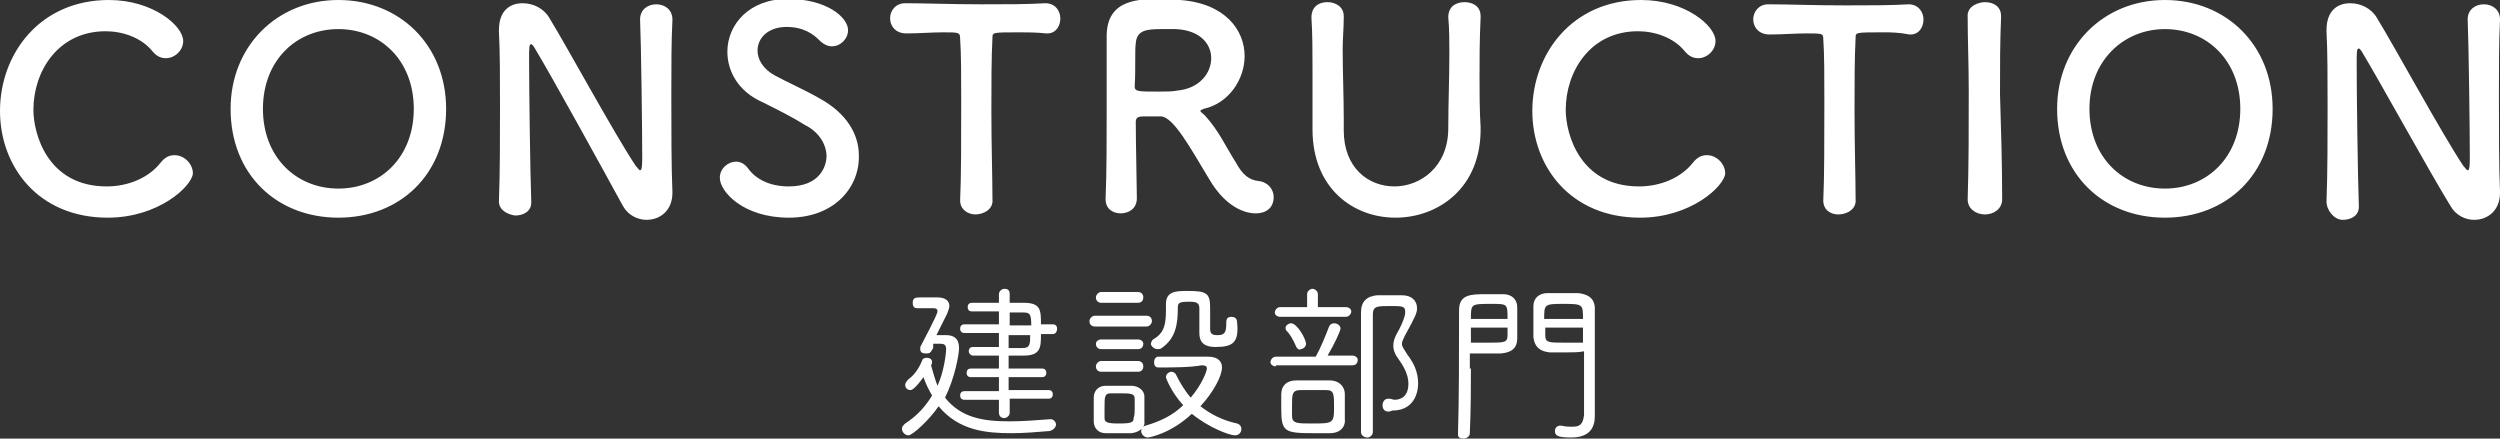
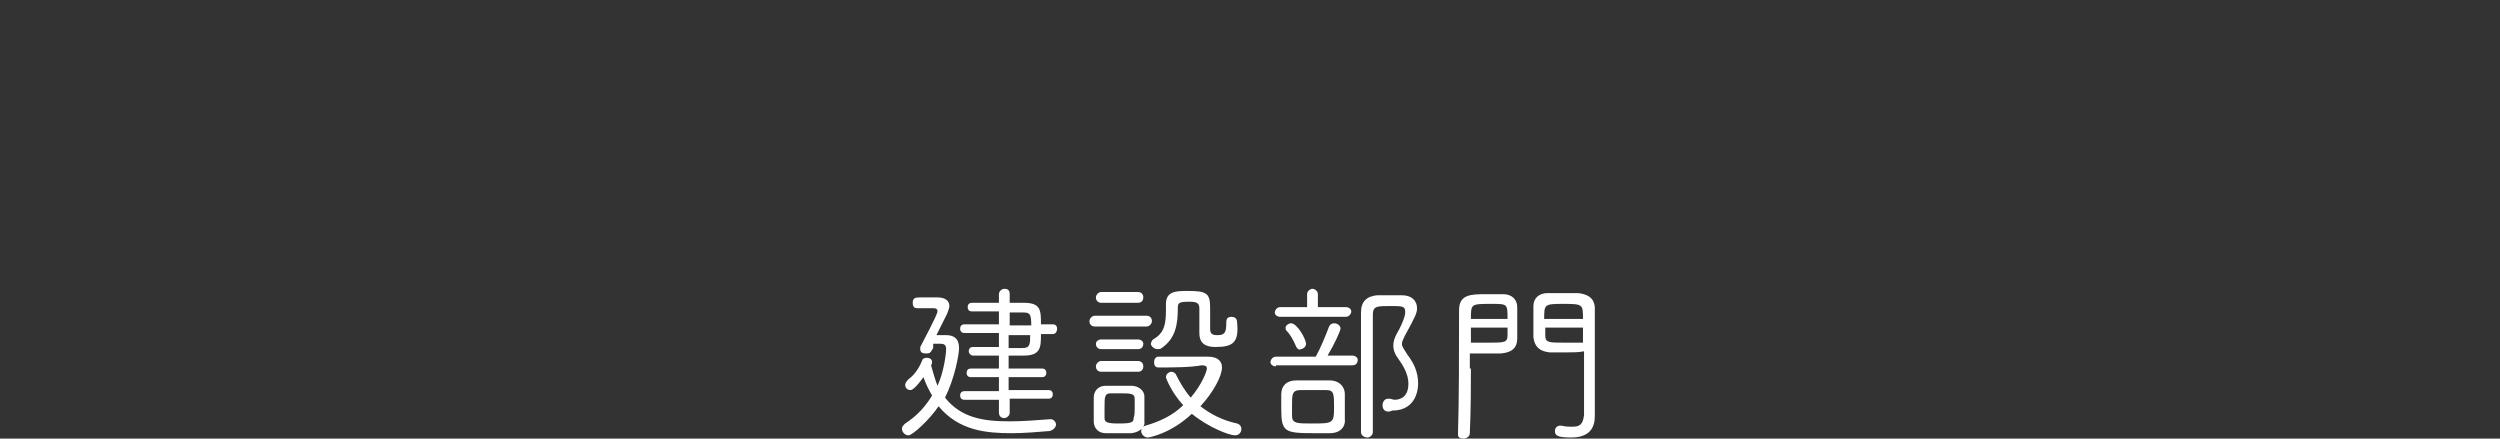
<svg xmlns="http://www.w3.org/2000/svg" id="レイヤー_1" width="232" height="40.7">
  <rect width="100%" height="100%" fill="#333333" stroke="none" />
  <style>.st0{enable-background:new}.st1{fill:#fff}</style>
  <g class="st0">
-     <path class="st1" d="M10 20.2c-6.5 0-10-4.8-10-9.9C0 5 3.7 0 10.1 0 14.2 0 17 2.4 17 3.8c0 .9-.8 1.6-1.6 1.6-.5 0-.9-.2-1.3-.7-1-1.2-2.7-1.8-4.3-1.8-4.4 0-6.7 3.7-6.7 7.3 0 2.2 1.3 7.1 6.8 7.1 2 0 3.9-.8 5-2.2.4-.5.8-.7 1.3-.7.9 0 1.7.8 1.7 1.7-.1 1.2-3.2 4.1-7.9 4.1zM21.4 10.1c0-5.8 4.3-10.1 10-10.1s10 4.2 10 10.1c0 6.1-4.3 10.1-10 10.1s-10-4-10-10.1zm17 0c0-4.5-3.1-7.4-7-7.4s-7 2.9-7 7.4 3.1 7.4 7 7.4 7-2.9 7-7.4zM46.3 18.7c.1-2.7.1-5.8.1-8.8 0-2.6 0-5.1-.1-7v-.1c0-1.8 1-2.5 2.2-2.5 1 0 2 .5 2.5 1.4 1.6 2.6 6 10.7 8 13.7.2.2.3.4.4.4s.2-.1.2-1.1c0-2.4-.1-10.6-.2-12.9 0-.9.7-1.4 1.5-1.4s1.5.5 1.5 1.4v.1c-.1 1.8-.1 4.3-.1 6.9 0 3.3 0 6.7.1 9v.1c0 1.6-1.1 2.5-2.4 2.5-.8 0-1.7-.4-2.2-1.3-1.8-3.3-6.7-12.2-8.1-14.5-.1-.2-.3-.5-.4-.5-.2 0-.2.3-.2 1.5 0 2.7.1 10.4.2 13.1v.1c0 .8-.7 1.2-1.5 1.2-.7-.1-1.5-.5-1.5-1.3zM73.2 20.2c-4.2 0-6.4-2.4-6.4-3.7 0-.9.8-1.5 1.5-1.5.4 0 .8.2 1.1.6.7 1 2 1.7 3.8 1.7 2.9 0 3.5-1.9 3.5-2.8 0-1-.6-2.2-2-2.9-1.1-.7-2.5-1.4-3.9-2.1-2.3-1-3.3-2.9-3.3-4.7 0-2.5 2-4.9 5.6-4.9 3.6 0 5.6 1.7 5.6 2.9 0 .8-.7 1.5-1.5 1.5-.4 0-.8-.2-1.2-.6-.5-.5-1.4-1.2-3-1.2-1.7 0-2.7 1-2.7 2.2 0 .8.5 1.7 1.6 2.3 1.1.6 2.9 1.4 4.1 2.1 2.6 1.4 3.7 3.4 3.7 5.3.1 2.9-2.2 5.8-6.5 5.8zM89.1 18.6c.1-2 .1-5.8.1-9.2 0-2.3 0-4.4-.1-5.8 0-.6-.1-.6-1.6-.6-1 0-2.2.1-3.4.1-1 0-1.5-.7-1.5-1.4S83.1.3 84 .3h.1c1.6 0 4.3.1 7 .1 2.2 0 4.4 0 5.9-.1 1 0 1.4.8 1.4 1.4 0 .7-.4 1.4-1.2 1.4h-.1c-1-.1-1.7-.1-2.4-.1-2.6 0-2.6 0-2.6.5-.1 1.8-.1 4.3-.1 6.8 0 3.1.1 6.3.1 8.2.1.9-.8 1.4-1.6 1.4-.6 0-1.4-.4-1.4-1.3zM107.7 10.8h-1.4c-.5 0-.9 0-.9.5 0 1.9.1 6.2.1 7.1 0 1-.8 1.4-1.5 1.4s-1.4-.4-1.4-1.3v-.1c.1-2.4.1-5.5.1-8.4V3.2c.1-3.3 3-3.3 5.2-3.3.6 0 1.2 0 1.6.1 4.2.3 6 2.8 6 5.2 0 2.2-1.5 4.4-3.8 4.9-.2.1-.3.1-.3.2s.2.2.4.4c1.3 1.4 2 3 2.9 4.4.6 1.1 1.2 1.6 2.1 1.7.9.1 1.4.8 1.4 1.5 0 .8-.5 1.5-1.7 1.5-.4 0-2.5-.1-4.3-3.2-1.7-2.8-3.3-5.8-4.5-5.8zm4.7-5.4c0-1.3-1-2.6-3.3-2.7h-1.3c-1.4 0-2.3.1-2.4 1.3-.1.6 0 2.5-.1 4 0 .5.3.5 2.2.5.7 0 1.3 0 1.8-.1 2-.2 3.1-1.6 3.1-3zM121.8 12v-.1-5.6c0-1.6 0-3.1-.1-4.7 0-.8.5-1.4 1.5-1.4.7 0 1.5.4 1.5 1.3v.1c0 1-.1 2-.1 3 0 2.1.1 4.3.1 6.4v1.1c0 3.5 2.3 5.2 4.7 5.2 2.4 0 5-1.8 5-5.4 0-2.3.1-4.6.1-6.9 0-1.1 0-2.3-.1-3.4 0-1.2 1-1.4 1.5-1.4.8 0 1.5.4 1.5 1.3v.1c-.1 2.2-.1 3.9-.1 5.6 0 1.5 0 2.9.1 4.6.1 5.7-4 8.4-7.9 8.4-3.9 0-7.7-2.7-7.7-8.2zM152.2 20.2c-6.5 0-10-4.8-10-9.9C142.2 5 145.9 0 152.3 0c4.1 0 6.9 2.4 6.9 3.8 0 .9-.8 1.6-1.6 1.6-.5 0-.9-.2-1.3-.7-1-1.2-2.7-1.8-4.3-1.8-4.4 0-6.7 3.7-6.7 7.3 0 2.2 1.3 7.1 6.8 7.1 2 0 3.9-.8 5-2.2.4-.5.8-.7 1.3-.7.9 0 1.7.8 1.7 1.7-.1 1.2-3.2 4.1-7.9 4.1zM169.2 18.6c.1-2 .1-5.8.1-9.2 0-2.3 0-4.4-.1-5.8 0-.5-.1-.5-1.6-.5-1 0-2.2.1-3.4.1-1 0-1.5-.7-1.5-1.4s.5-1.4 1.4-1.4h.1c1.6 0 4.3.1 7 .1 2.2 0 4.4 0 5.9-.1 1 0 1.4.8 1.4 1.4 0 .7-.4 1.4-1.2 1.4h-.1c-1-.2-1.8-.2-2.4-.2-2.6 0-2.6 0-2.6.5-.1 1.8-.1 4.3-.1 6.8 0 3.1.1 6.3.1 8.2.1.9-.8 1.4-1.6 1.4-.7 0-1.4-.4-1.4-1.3zM185.8 18.5c0 .9-.8 1.4-1.6 1.4s-1.6-.5-1.6-1.4c.1-3.1.1-6.6.1-10 0-2.5-.1-4.8-.1-6.9-.1-1.1 1.1-1.4 1.6-1.4.8 0 1.5.4 1.5 1.3v.1c-.1 2.2-.1 4.6-.1 7.1.1 3.2.2 6.6.2 9.8zM190.9 10.1c0-5.8 4.3-10.1 10-10.1s10 4.2 10 10.1c0 6.1-4.3 10.1-10 10.1s-10-4-10-10.1zm17 0c0-4.5-3.1-7.4-7-7.4-3.8 0-7 2.9-7 7.4s3.1 7.4 7 7.4 7-2.9 7-7.4zM215.9 18.7c.1-2.7.1-5.8.1-8.8 0-2.6 0-5.1-.1-7v-.1c0-1.8 1-2.5 2.2-2.5 1 0 2 .5 2.5 1.4 1.6 2.6 6 10.7 8 13.7.2.2.3.4.4.4s.2-.1.2-1.1c0-2.4-.1-10.6-.2-12.9 0-.9.7-1.4 1.5-1.4s1.5.5 1.5 1.4v.1c-.1 1.8-.1 4.3-.1 6.9 0 3.3 0 6.7.1 9v.1c0 1.6-1.1 2.5-2.4 2.5-.8 0-1.7-.4-2.2-1.3-1.8-2.9-6.7-11.8-8.1-14.1-.1-.2-.3-.5-.4-.5-.2 0-.2.3-.2 1.5 0 2.7.1 10.4.2 13.1v.1c0 .8-.7 1.2-1.5 1.2s-1.5-.9-1.5-1.7z" />
-   </g>
+     </g>
  <g class="st0">
-     <path class="st1" d="M86.6 32.3c-.3.5-.3.5-.7.5-.3 0-.5-.1-.5-.4v-.2c.2-.4 1.6-3 1.6-3.3 0-.2-.1-.3-.4-.3h-1.5c-.3 0-.4-.2-.4-.5 0-.5.3-.5.8-.5H87c.7 0 1.1.3 1.1.8 0 .2-.1.4-.2.7l-1 2h.9c.7 0 1.2.3 1.2 1.2 0 .6-.4 2.8-1.3 4.6 1.5 1.9 3.6 2.2 6 2.2 1.2 0 2.5-.1 3.8-.2.3 0 .5.3.5.5s-.2.5-.6.6c-1.2.1-2.4.2-3.5.2-2.3 0-4.9-.2-6.8-2.5-.8 1.2-2.4 2.7-2.8 2.7-.3 0-.6-.3-.6-.6 0-.2.1-.3.3-.5 1.1-.7 1.9-1.6 2.5-2.6-.3-.5-.6-1.1-.8-1.7-.8 1.1-1.1 1.2-1.2 1.2-.3 0-.5-.2-.5-.5 0-.1.1-.3.3-.5.7-.5 1.1-1.3 1.3-1.8 0-.1.2-.2.4-.2s.5.1.5.4c0 .2-.1.3-.1.3.2.7.4 1.4.6 1.9.6-1.3.8-3 .8-3.4 0-.4-.2-.5-.5-.5h-.7zm7.1 4.8v1.2c0 .3-.3.5-.5.5-.3 0-.5-.2-.5-.5v-1.2h-3.2c-.3 0-.4-.2-.4-.4s.1-.4.4-.4h3.2V35h-2.6c-.3 0-.4-.2-.4-.4s.1-.4.4-.4h2.6V33h-2.4c-.2 0-.4-.2-.4-.4s.1-.4.4-.4h2.4v-1.3h-3.2c-.3 0-.4-.2-.4-.4s.1-.4.4-.4h3.2v-1.2h-2.5c-.3 0-.4-.2-.4-.4s.1-.4.4-.4h2.5v-.8c0-.3.3-.5.5-.5.3 0 .5.1.5.5v.8H95c1.6 0 1.6.7 1.6 2h1.1c.3 0 .4.2.4.4s-.1.5-.4.5h-1.1c0 1.2 0 2-1.6 2h-1.4v1.2h3.1c.3 0 .4.2.4.4s-.1.4-.4.4h-3.1v1.2h3.7c.3 0 .4.2.4.4s-.1.4-.4.4h-3.6zm-.1-6.1v1.3h1.3c.7 0 .7-.4.7-1.2h-2zm2.1-.8c0-1-.1-1.2-.7-1.2h-1.3v1.2h2zM101.6 30.3c-.3 0-.5-.2-.5-.5 0-.2.2-.5.5-.5h4.8c.3 0 .5.2.5.5 0 .2-.2.5-.5.5h-4.8zm3.4 9.9h-2.4c-.7 0-1.1-.5-1.1-1.1v-1-1.2c0-.6.4-1.1 1.1-1.1H105c.6 0 1.2.4 1.2 1v2.3c.1.5-.4 1-1.2 1.1zm-2.8-12.1c-.3 0-.5-.2-.5-.5 0-.2.2-.5.5-.5h3.4c.3 0 .5.2.5.5 0 .2-.1.5-.5.5h-3.4zm0 4.3c-.3 0-.5-.2-.5-.5 0-.2.2-.4.5-.4h3.4c.3 0 .5.2.5.4s-.1.5-.5.5h-3.4zm0 2.1c-.3 0-.5-.2-.5-.5 0-.2.2-.5.5-.5h3.4c.3 0 .5.2.5.5 0 .2-.1.5-.5.5h-3.4zm3.1 3.4V37c0-.5-.4-.5-1.4-.5h-.8c-.6 0-.6.3-.6 1.4v.9c0 .4.3.5 1.3.5 1.2 0 1.4-.1 1.4-.5.1-.3.1-.6.1-.9zm2.2-3.8c-.3 0-.4-.2-.4-.5 0-.2.1-.5.4-.5h4.6c1 0 1.3.5 1.3 1 0 .8-.8 2.3-2 3.6.9.7 2 1.3 3.4 1.6.3.1.4.3.4.5 0 .3-.2.6-.6.6-.5 0-2.4-.7-4-2-1.9 1.8-3.9 2.2-4.1 2.2-.3 0-.6-.3-.6-.6 0-.2.1-.4.4-.5 1.4-.4 2.6-1 3.5-1.9-1.1-1.2-1.6-2.5-1.6-2.6 0-.3.3-.5.5-.5s.3.1.4.2c.4.8.8 1.5 1.4 2.2 1.1-1.3 1.5-2.5 1.5-2.7 0-.2-.1-.3-.5-.3-1 .2-2.8.2-4 .2zm5.3-1.9c-.9 0-1.5-.3-1.5-1.3v-2.3c0-.5-.3-.6-.9-.6-1 0-1.1.1-1.1.6 0 1.5-.2 2.8-1.5 3.7-.1.1-.3.1-.4.1-.3 0-.6-.3-.6-.5 0-.1.1-.3.2-.4 1.1-.6 1.2-1.5 1.2-2.8v-.5c0-1.2 1-1.2 2-1.2 1.8 0 2.1.2 2.1 1.6v1.9c0 .5.2.6.7.6.7 0 .8-.3.8-1.2 0-.4.2-.5.5-.5.2 0 .5.1.5.5.2 1.9-.4 2.3-2 2.3zM118.4 34c-.3 0-.5-.2-.5-.4s.2-.5.5-.5h3.7c.4-.7.9-1.9 1.2-2.7.1-.3.3-.4.5-.4.3 0 .6.2.6.5 0 .2-.6 1.5-1.2 2.5h2.3c.3 0 .5.2.5.4s-.1.5-.5.5h-7.1zm.4-4.6c-.3 0-.5-.2-.5-.4s.2-.5.5-.5h2.5v-1.2c0-.3.3-.5.5-.5s.5.2.5.5v1.2h2.6c.3 0 .5.2.5.4s-.2.5-.5.5h-6.1zm4.6 10.8H122c-2.8 0-3.1-.1-3.1-2.3v-1.3c0-.8.5-1.3 1.4-1.3h3.1c.8 0 1.4.5 1.4 1.3v2.2c.1.8-.4 1.4-1.4 1.4zm-3.1-8c-.3-.7-.6-1.2-.9-1.5-.1-.1-.1-.2-.1-.3 0-.2.3-.4.5-.4.6 0 1.4 1.5 1.4 1.9 0 .3-.3.5-.5.5-.1.1-.3 0-.4-.2zm2.8 4h-2.4c-.8 0-.8.4-.8 1.4v1c0 .7.5.7 1.8.7 2 0 2.1 0 2.1-1.5 0-1.2 0-1.6-.7-1.6zm5.2 1.4c0-.3.2-.6.5-.6h.1c.2 0 .4.1.5.1.6 0 1.3-.3 1.3-1.5 0-.9-.5-1.7-1-2.4-.3-.4-.4-.8-.4-1.1 0-.4.1-.7.3-1.1.3-.5.7-1.3.8-1.9v-.2c0-.5-.3-.5-1.4-.5-1.2 0-1.6 0-1.6.8V40.1c0 .3-.3.5-.5.5-.3 0-.6-.2-.6-.5V29c0-1 .5-1.5 1.5-1.6h2.3c.9 0 1.4.5 1.4 1.2 0 .4-.1.7-1.1 2.5-.2.4-.3.6-.3.8 0 .3.2.5.5 1 .6.8 1 1.6 1 2.7 0 .2 0 2.5-2.4 2.5-.4.2-.9.1-.9-.5zM136.5 34.2c0 1.7 0 3.7-.1 6 0 .3-.3.5-.6.5s-.5-.1-.5-.4c.1-3 .1-7.9.1-11.5 0-1.5 1.1-1.5 2.6-1.5h1.5c.8 0 1.3.5 1.3 1.2V31.4c0 .8-.4 1.3-1.5 1.4H136.4v1.4zm3.4-4.6c0-1.4 0-1.4-1.5-1.4-1.9 0-1.9 0-1.9 1.4h3.4zm-3.4.8v1.4h1.6c1.5 0 1.8 0 1.8-.7v-.7h-3.4zm9 2.3h-1.7c-1-.1-1.4-.6-1.5-1.4v-1.1-1.8c0-.7.5-1.2 1.3-1.2h2.8c1.2.1 1.6.7 1.6 1.4v10c0 1-.4 2-2.2 2-1.3 0-1.5-.2-1.5-.6 0-.3.2-.5.5-.5h.1c.4.1.7.1 1 .1.7 0 1-.2 1.1-1.1v-1.6-4.3c-.5.1-1 .1-1.5.1zm1.4-3.1c0-1.4 0-1.4-2-1.4-1.6 0-1.6.1-1.6 1.4h3.6zm0 .8h-3.5v.7c0 .7.3.7 1.8.7h1.7v-1.4z" />
+     <path class="st1" d="M86.6 32.3c-.3.5-.3.5-.7.5-.3 0-.5-.1-.5-.4v-.2c.2-.4 1.6-3 1.6-3.3 0-.2-.1-.3-.4-.3h-1.5c-.3 0-.4-.2-.4-.5 0-.5.3-.5.8-.5H87c.7 0 1.1.3 1.1.8 0 .2-.1.4-.2.7l-1 2h.9c.7 0 1.2.3 1.2 1.2 0 .6-.4 2.8-1.3 4.6 1.5 1.9 3.6 2.2 6 2.2 1.2 0 2.5-.1 3.8-.2.3 0 .5.3.5.5s-.2.5-.6.6c-1.2.1-2.4.2-3.5.2-2.3 0-4.9-.2-6.8-2.5-.8 1.2-2.4 2.7-2.8 2.7-.3 0-.6-.3-.6-.6 0-.2.1-.3.3-.5 1.1-.7 1.9-1.6 2.5-2.6-.3-.5-.6-1.1-.8-1.7-.8 1.1-1.1 1.2-1.2 1.2-.3 0-.5-.2-.5-.5 0-.1.1-.3.3-.5.7-.5 1.1-1.3 1.3-1.8 0-.1.2-.2.4-.2s.5.1.5.4c0 .2-.1.3-.1.3.2.7.4 1.4.6 1.9.6-1.3.8-3 .8-3.4 0-.4-.2-.5-.5-.5h-.7zm7.1 4.8v1.2c0 .3-.3.5-.5.5-.3 0-.5-.2-.5-.5v-1.2h-3.2c-.3 0-.4-.2-.4-.4s.1-.4.4-.4h3.2V35h-2.6c-.3 0-.4-.2-.4-.4s.1-.4.4-.4h2.6V33h-2.4c-.2 0-.4-.2-.4-.4s.1-.4.4-.4h2.4v-1.3h-3.2c-.3 0-.4-.2-.4-.4s.1-.4.4-.4h3.2v-1.2h-2.5c-.3 0-.4-.2-.4-.4s.1-.4.4-.4h2.5v-.8c0-.3.3-.5.5-.5.3 0 .5.1.5.5v.8H95c1.6 0 1.6.7 1.6 2h1.1c.3 0 .4.2.4.4s-.1.5-.4.5h-1.1c0 1.2 0 2-1.6 2h-1.4v1.2h3.1c.3 0 .4.2.4.4s-.1.4-.4.4h-3.1v1.2h3.7c.3 0 .4.2.4.4s-.1.4-.4.4h-3.6zm-.1-6.1v1.3h1.3c.7 0 .7-.4.7-1.2h-2zm2.1-.8c0-1-.1-1.2-.7-1.2h-1.3v1.2h2zM101.6 30.3c-.3 0-.5-.2-.5-.5 0-.2.2-.5.5-.5h4.8c.3 0 .5.2.5.5 0 .2-.2.5-.5.5h-4.8zm3.4 9.9h-2.4c-.7 0-1.1-.5-1.1-1.1v-1-1.2c0-.6.4-1.1 1.1-1.1H105c.6 0 1.2.4 1.2 1v2.3c.1.5-.4 1-1.2 1.1zm-2.8-12.1c-.3 0-.5-.2-.5-.5 0-.2.2-.5.5-.5h3.4c.3 0 .5.2.5.5 0 .2-.1.5-.5.5h-3.4zm0 4.3c-.3 0-.5-.2-.5-.5 0-.2.2-.4.5-.4h3.4c.3 0 .5.2.5.4s-.1.5-.5.5h-3.4zm0 2.1c-.3 0-.5-.2-.5-.5 0-.2.2-.5.5-.5h3.4c.3 0 .5.2.5.5 0 .2-.1.5-.5.5h-3.4zm3.1 3.4V37c0-.5-.4-.5-1.4-.5h-.8c-.6 0-.6.3-.6 1.4v.9c0 .4.3.5 1.3.5 1.2 0 1.4-.1 1.4-.5.1-.3.1-.6.1-.9zm2.2-3.8c-.3 0-.4-.2-.4-.5 0-.2.1-.5.4-.5h4.6c1 0 1.3.5 1.3 1 0 .8-.8 2.3-2 3.6.9.7 2 1.3 3.4 1.6.3.1.4.3.4.5 0 .3-.2.6-.6.6-.5 0-2.4-.7-4-2-1.9 1.8-3.9 2.2-4.1 2.2-.3 0-.6-.3-.6-.6 0-.2.1-.4.4-.5 1.4-.4 2.6-1 3.5-1.9-1.1-1.2-1.6-2.5-1.6-2.6 0-.3.3-.5.5-.5s.3.1.4.2c.4.8.8 1.5 1.4 2.2 1.1-1.3 1.5-2.5 1.5-2.7 0-.2-.1-.3-.5-.3-1 .2-2.8.2-4 .2zm5.3-1.9c-.9 0-1.5-.3-1.5-1.3v-2.3c0-.5-.3-.6-.9-.6-1 0-1.1.1-1.1.6 0 1.5-.2 2.8-1.5 3.7-.1.1-.3.1-.4.1-.3 0-.6-.3-.6-.5 0-.1.1-.3.2-.4 1.1-.6 1.2-1.5 1.2-2.8v-.5c0-1.2 1-1.2 2-1.2 1.8 0 2.1.2 2.1 1.6v1.9c0 .5.2.6.7.6.7 0 .8-.3.8-1.2 0-.4.2-.5.5-.5.2 0 .5.1.5.5.2 1.9-.4 2.3-2 2.3M118.4 34c-.3 0-.5-.2-.5-.4s.2-.5.5-.5h3.7c.4-.7.9-1.9 1.2-2.7.1-.3.3-.4.5-.4.3 0 .6.2.6.5 0 .2-.6 1.5-1.2 2.5h2.3c.3 0 .5.2.5.4s-.1.5-.5.5h-7.1zm.4-4.6c-.3 0-.5-.2-.5-.4s.2-.5.5-.5h2.5v-1.2c0-.3.3-.5.5-.5s.5.2.5.5v1.2h2.6c.3 0 .5.2.5.4s-.2.5-.5.5h-6.1zm4.6 10.8H122c-2.8 0-3.1-.1-3.1-2.3v-1.3c0-.8.5-1.3 1.4-1.3h3.1c.8 0 1.4.5 1.4 1.3v2.2c.1.8-.4 1.4-1.4 1.4zm-3.1-8c-.3-.7-.6-1.2-.9-1.5-.1-.1-.1-.2-.1-.3 0-.2.3-.4.5-.4.6 0 1.4 1.5 1.4 1.9 0 .3-.3.5-.5.5-.1.1-.3 0-.4-.2zm2.8 4h-2.4c-.8 0-.8.4-.8 1.4v1c0 .7.5.7 1.8.7 2 0 2.1 0 2.1-1.5 0-1.2 0-1.6-.7-1.6zm5.2 1.4c0-.3.2-.6.5-.6h.1c.2 0 .4.1.5.1.6 0 1.3-.3 1.3-1.5 0-.9-.5-1.7-1-2.4-.3-.4-.4-.8-.4-1.1 0-.4.1-.7.3-1.1.3-.5.7-1.3.8-1.9v-.2c0-.5-.3-.5-1.4-.5-1.2 0-1.6 0-1.6.8V40.1c0 .3-.3.5-.5.5-.3 0-.6-.2-.6-.5V29c0-1 .5-1.5 1.5-1.6h2.3c.9 0 1.4.5 1.4 1.2 0 .4-.1.7-1.1 2.5-.2.4-.3.6-.3.8 0 .3.2.5.5 1 .6.8 1 1.6 1 2.7 0 .2 0 2.5-2.4 2.5-.4.2-.9.1-.9-.5zM136.5 34.2c0 1.7 0 3.7-.1 6 0 .3-.3.5-.6.5s-.5-.1-.5-.4c.1-3 .1-7.9.1-11.5 0-1.5 1.1-1.5 2.6-1.5h1.5c.8 0 1.3.5 1.3 1.2V31.4c0 .8-.4 1.3-1.5 1.4H136.4v1.4zm3.4-4.6c0-1.4 0-1.4-1.5-1.4-1.9 0-1.9 0-1.9 1.4h3.4zm-3.4.8v1.4h1.6c1.5 0 1.8 0 1.8-.7v-.7h-3.4zm9 2.3h-1.7c-1-.1-1.4-.6-1.5-1.4v-1.1-1.8c0-.7.5-1.2 1.3-1.2h2.8c1.2.1 1.6.7 1.6 1.4v10c0 1-.4 2-2.2 2-1.3 0-1.5-.2-1.5-.6 0-.3.2-.5.5-.5h.1c.4.1.7.1 1 .1.7 0 1-.2 1.1-1.1v-1.6-4.3c-.5.1-1 .1-1.5.1zm1.4-3.1c0-1.4 0-1.4-2-1.4-1.6 0-1.6.1-1.6 1.4h3.6zm0 .8h-3.5v.7c0 .7.3.7 1.8.7h1.7v-1.4z" />
  </g>
</svg>